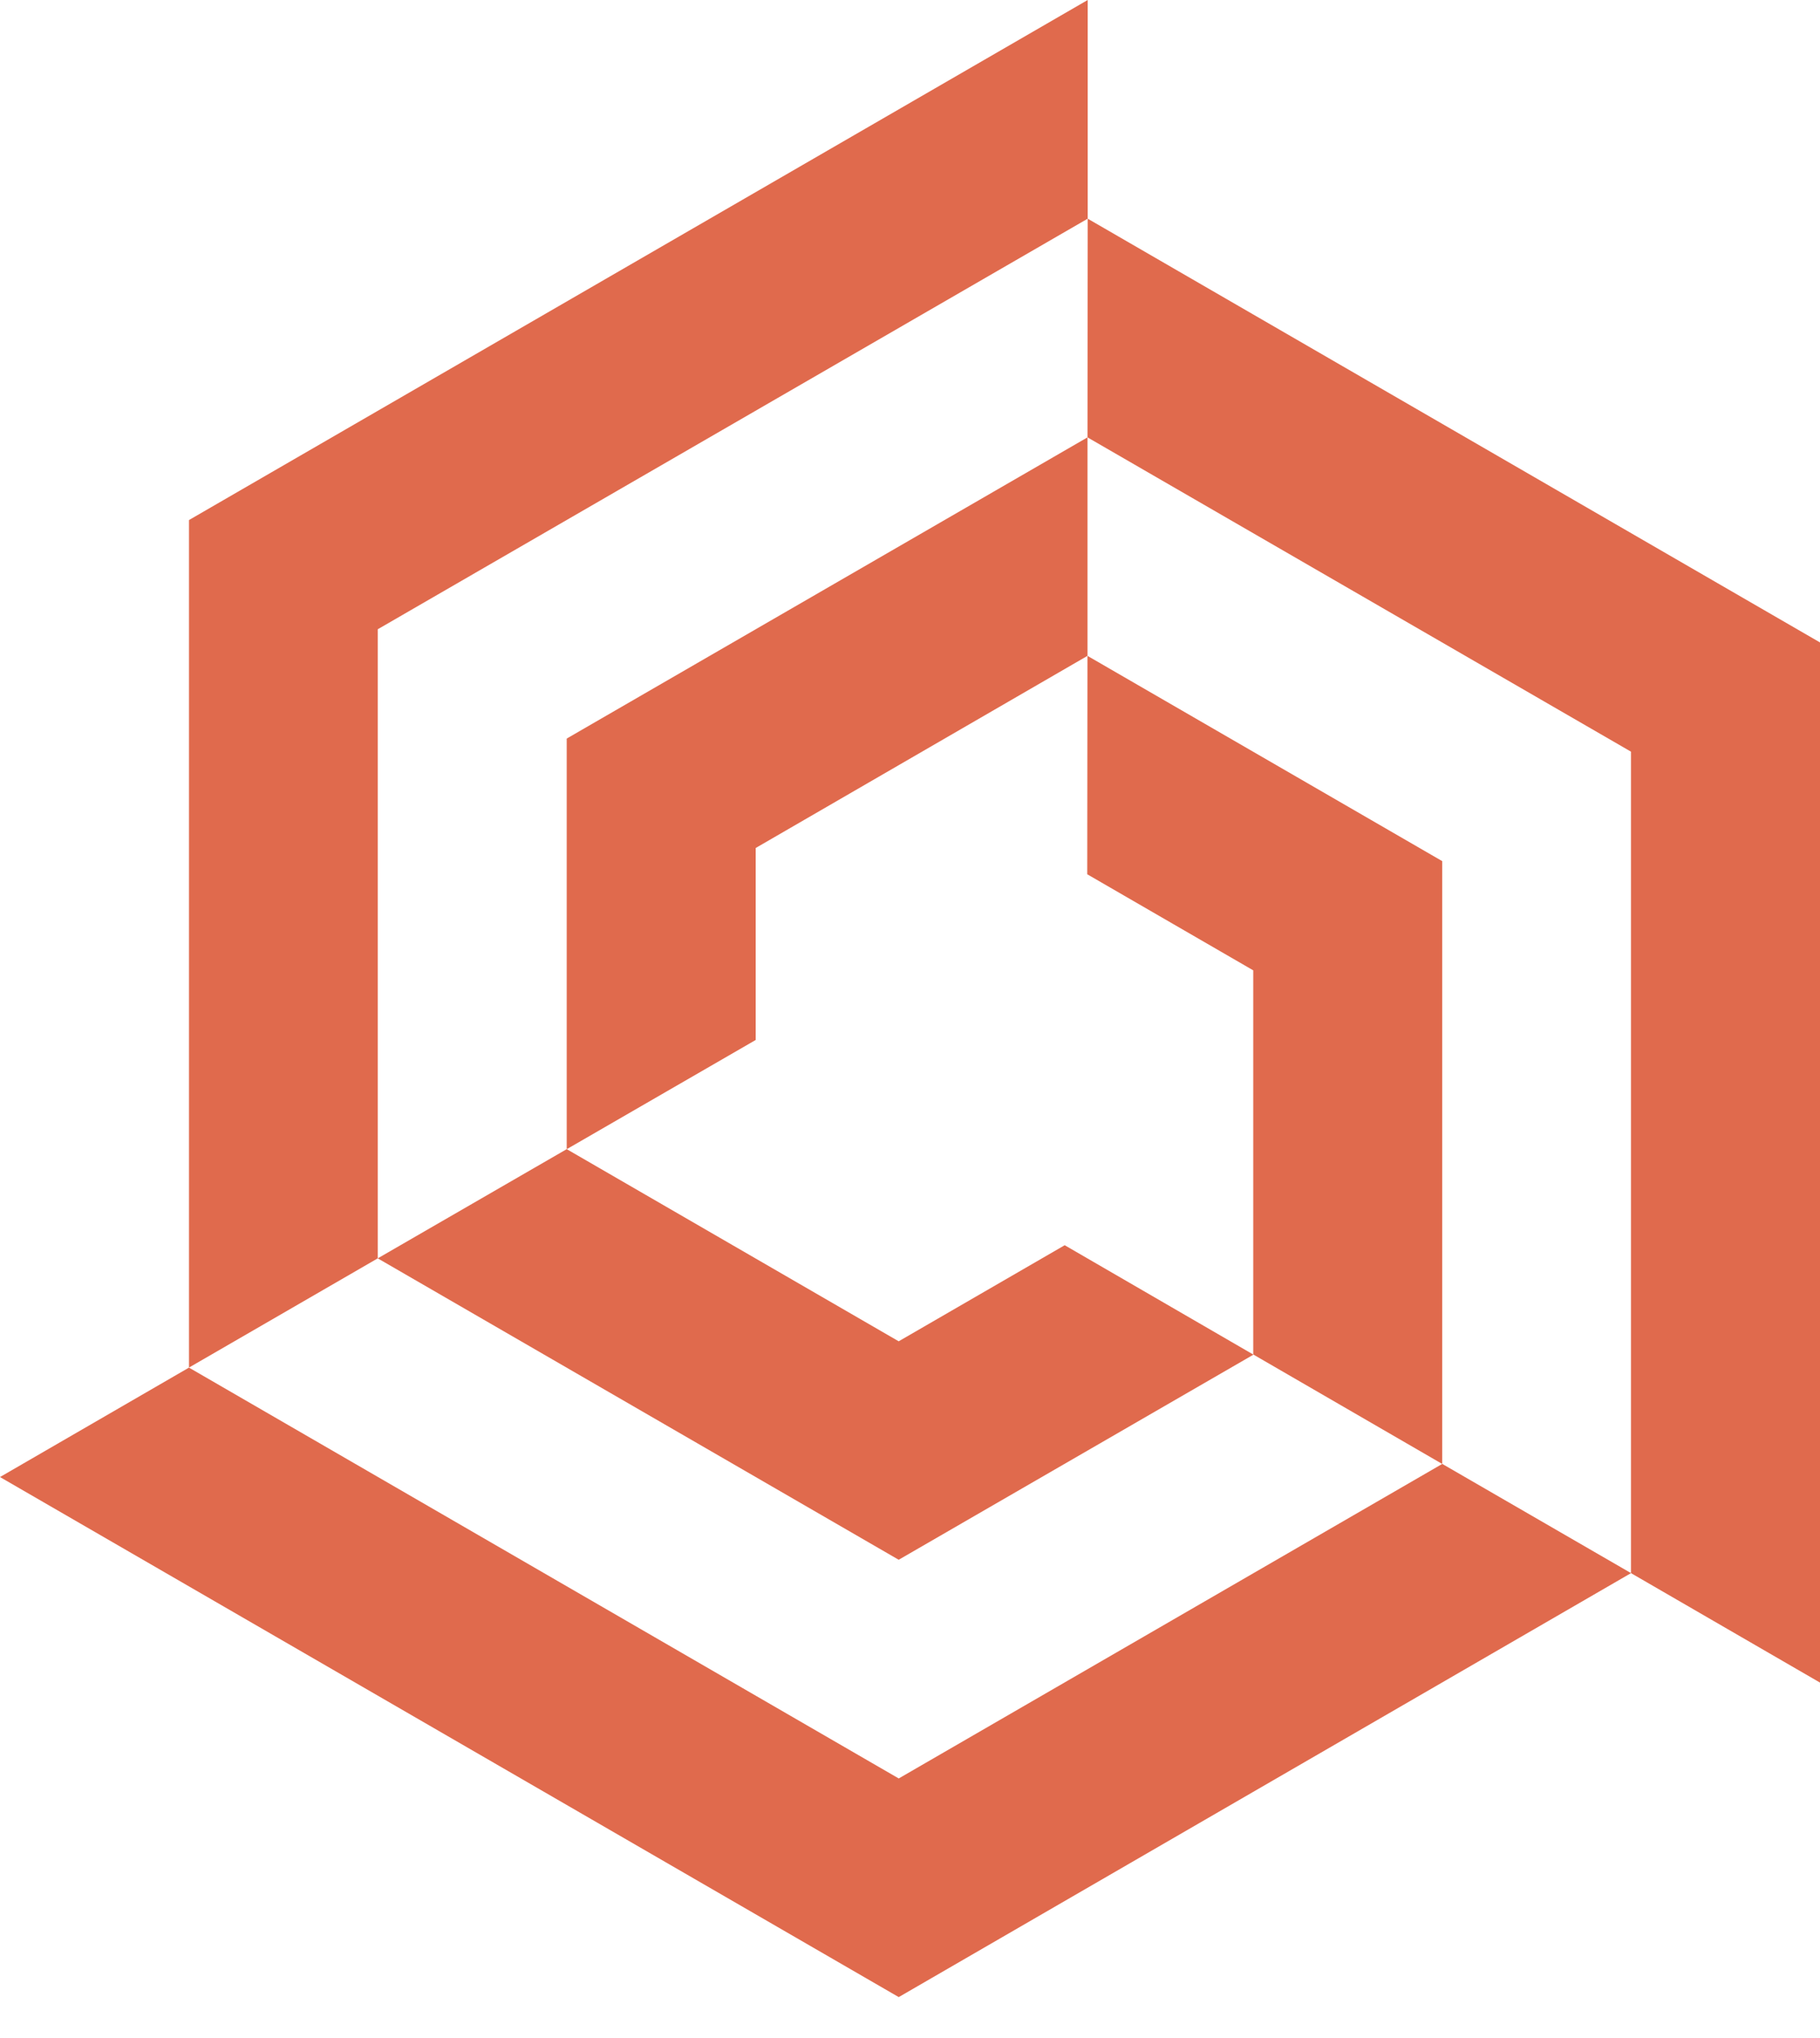
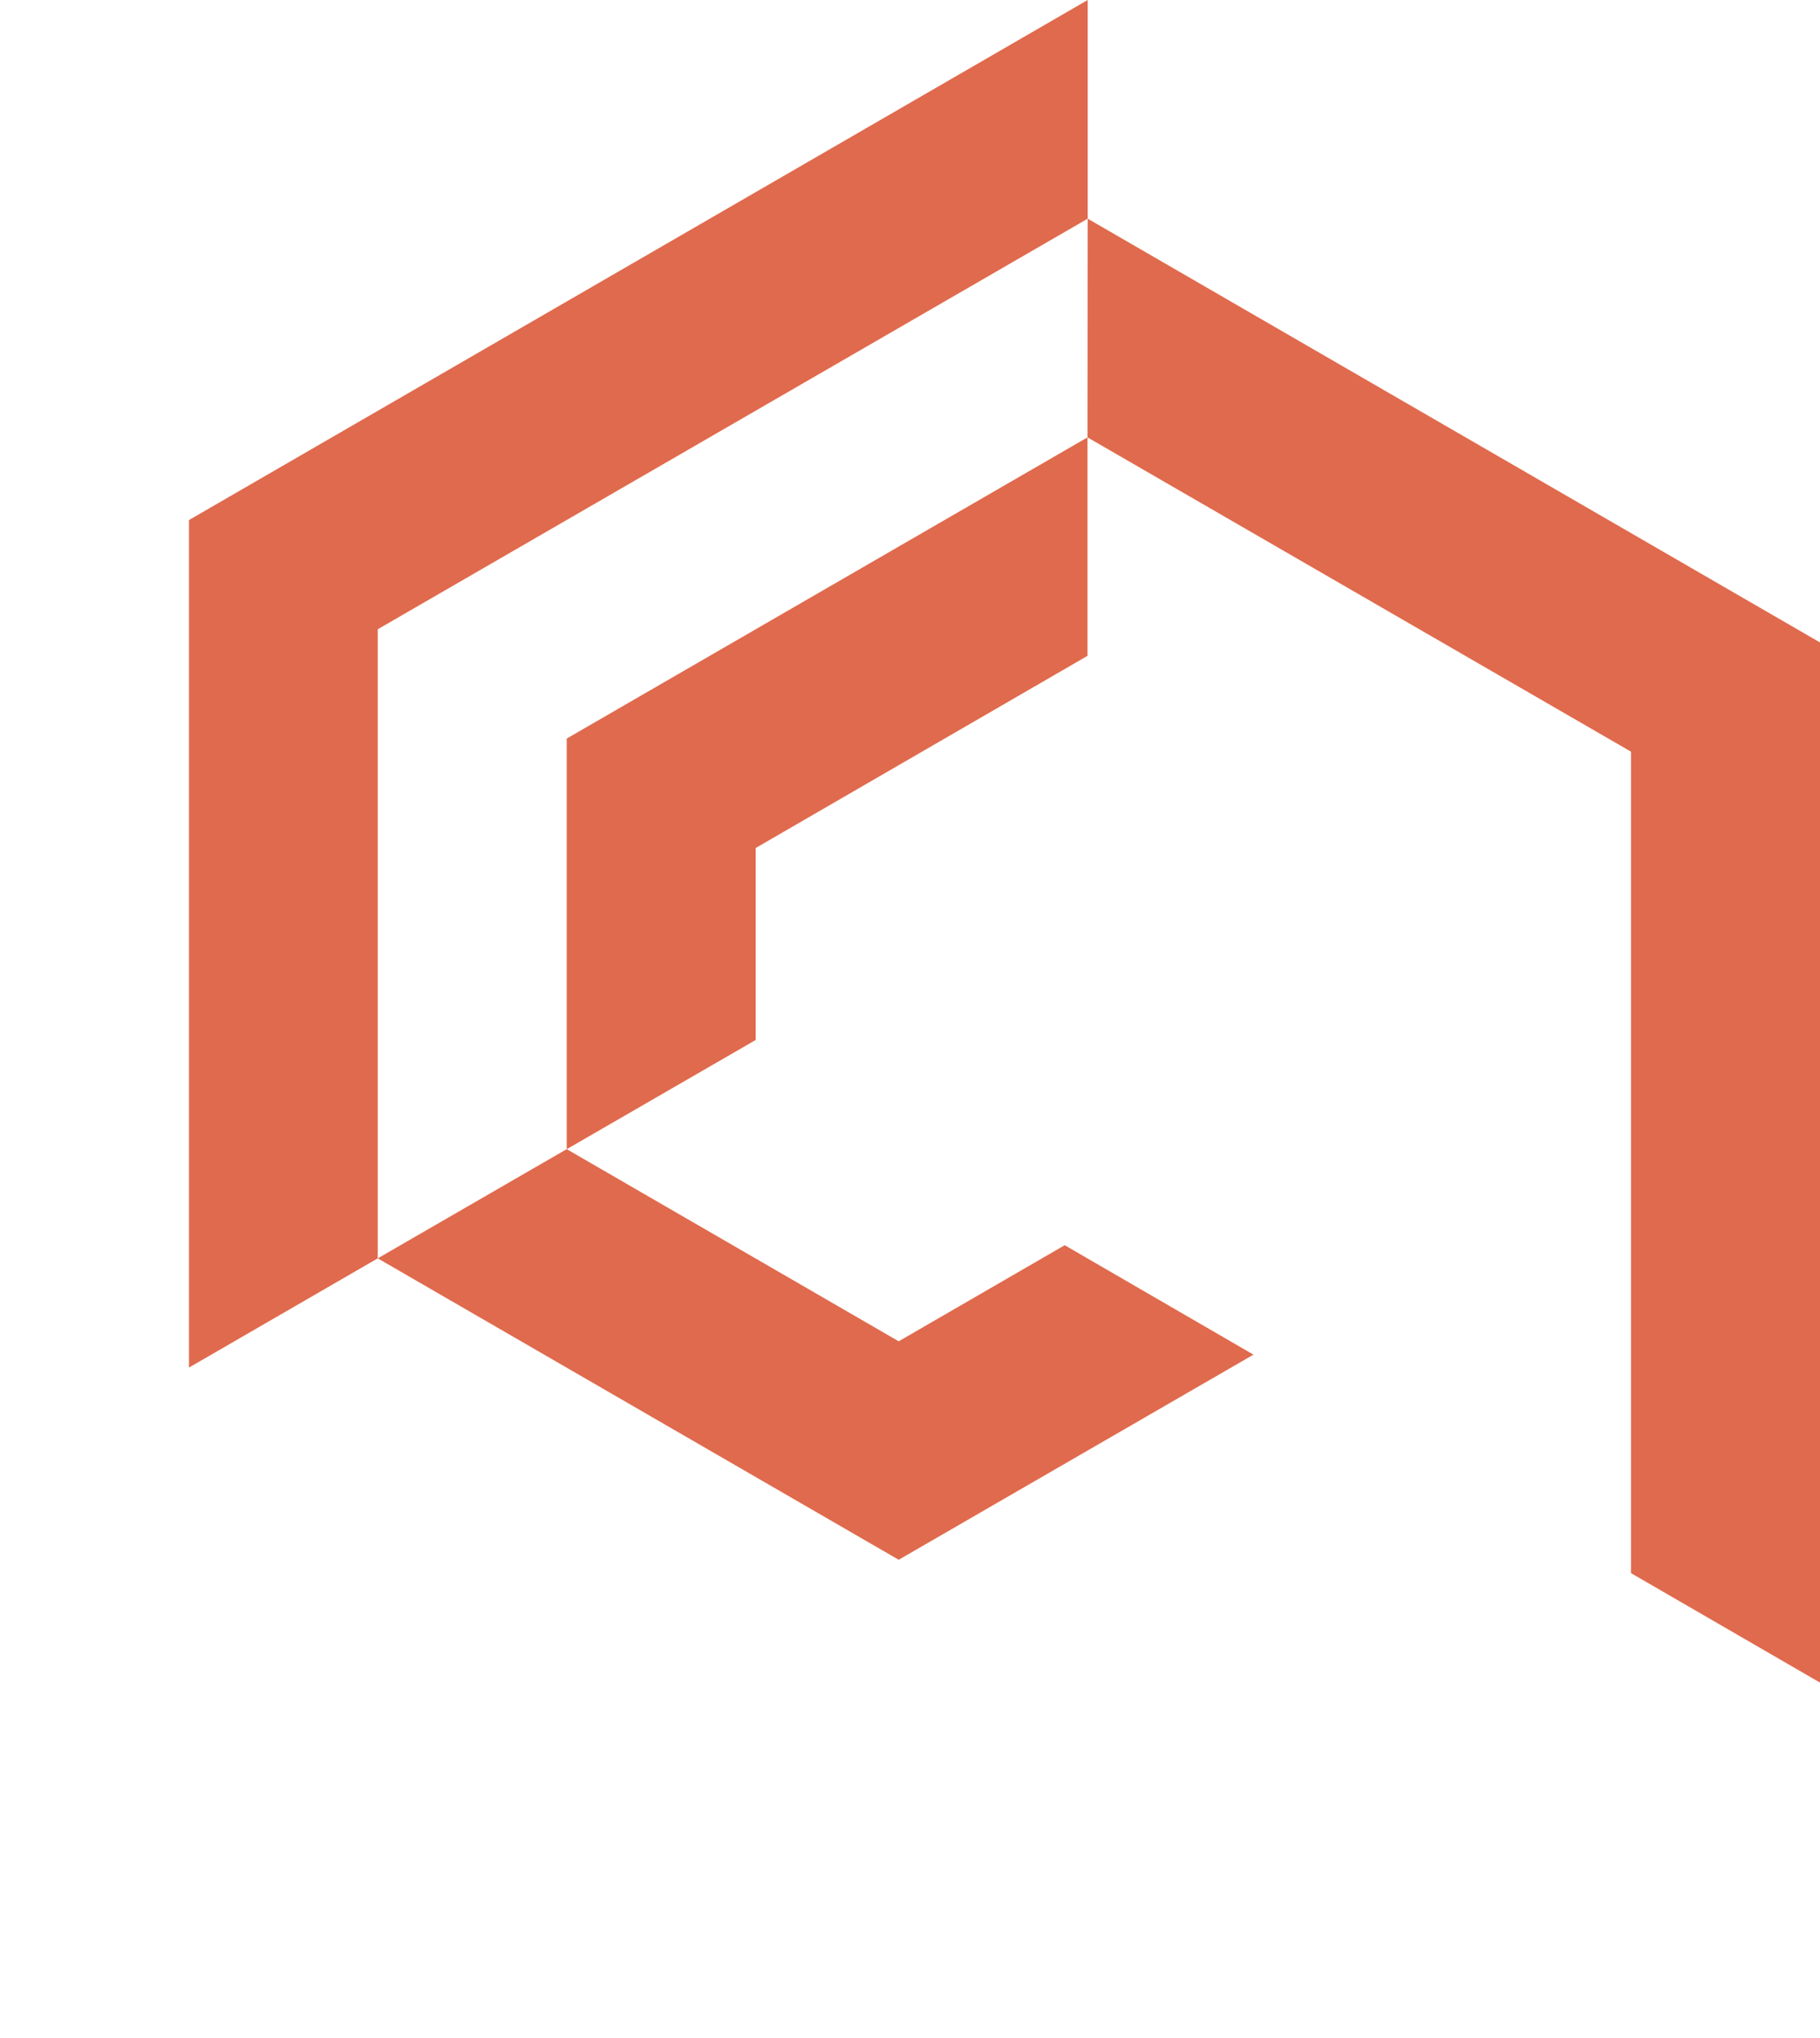
<svg xmlns="http://www.w3.org/2000/svg" width="42" height="47" viewBox="0 0 42 47" fill="none">
-   <path fill-rule="evenodd" clip-rule="evenodd" d="M20.74 46.063L-5.24337e-07 34.068L4.361 31.544L20.74 41.02L33.283 33.765L37.639 36.284L20.74 46.063Z" fill="#E06A4D" />
  <path fill-rule="evenodd" clip-rule="evenodd" d="M20.739 35.976L8.717 29.024L13.078 26.505L20.739 30.937L24.57 28.721L28.926 31.245L20.739 35.976Z" fill="#E06A4D" />
  <path fill-rule="evenodd" clip-rule="evenodd" d="M4.361 11.995L25.101 -0L25.101 5.044L8.717 14.514L8.717 29.024L4.361 31.543L4.361 11.995Z" fill="#E06A4D" />
  <path fill-rule="evenodd" clip-rule="evenodd" d="M13.078 17.035L25.096 10.088L25.096 15.127L17.439 19.559L17.439 23.987L13.078 26.506L13.078 17.035Z" fill="#E06A4D" />
  <path fill-rule="evenodd" clip-rule="evenodd" d="M42 14.818L42 38.809L37.638 36.284L37.638 17.337L25.096 10.088L25.101 5.044L42 14.818Z" fill="#E06A4D" />
-   <path fill-rule="evenodd" clip-rule="evenodd" d="M33.282 19.862L33.282 33.766L28.921 31.241L28.921 22.381L25.09 20.165L25.095 15.127L33.282 19.862Z" fill="#E06A4D" />
</svg>